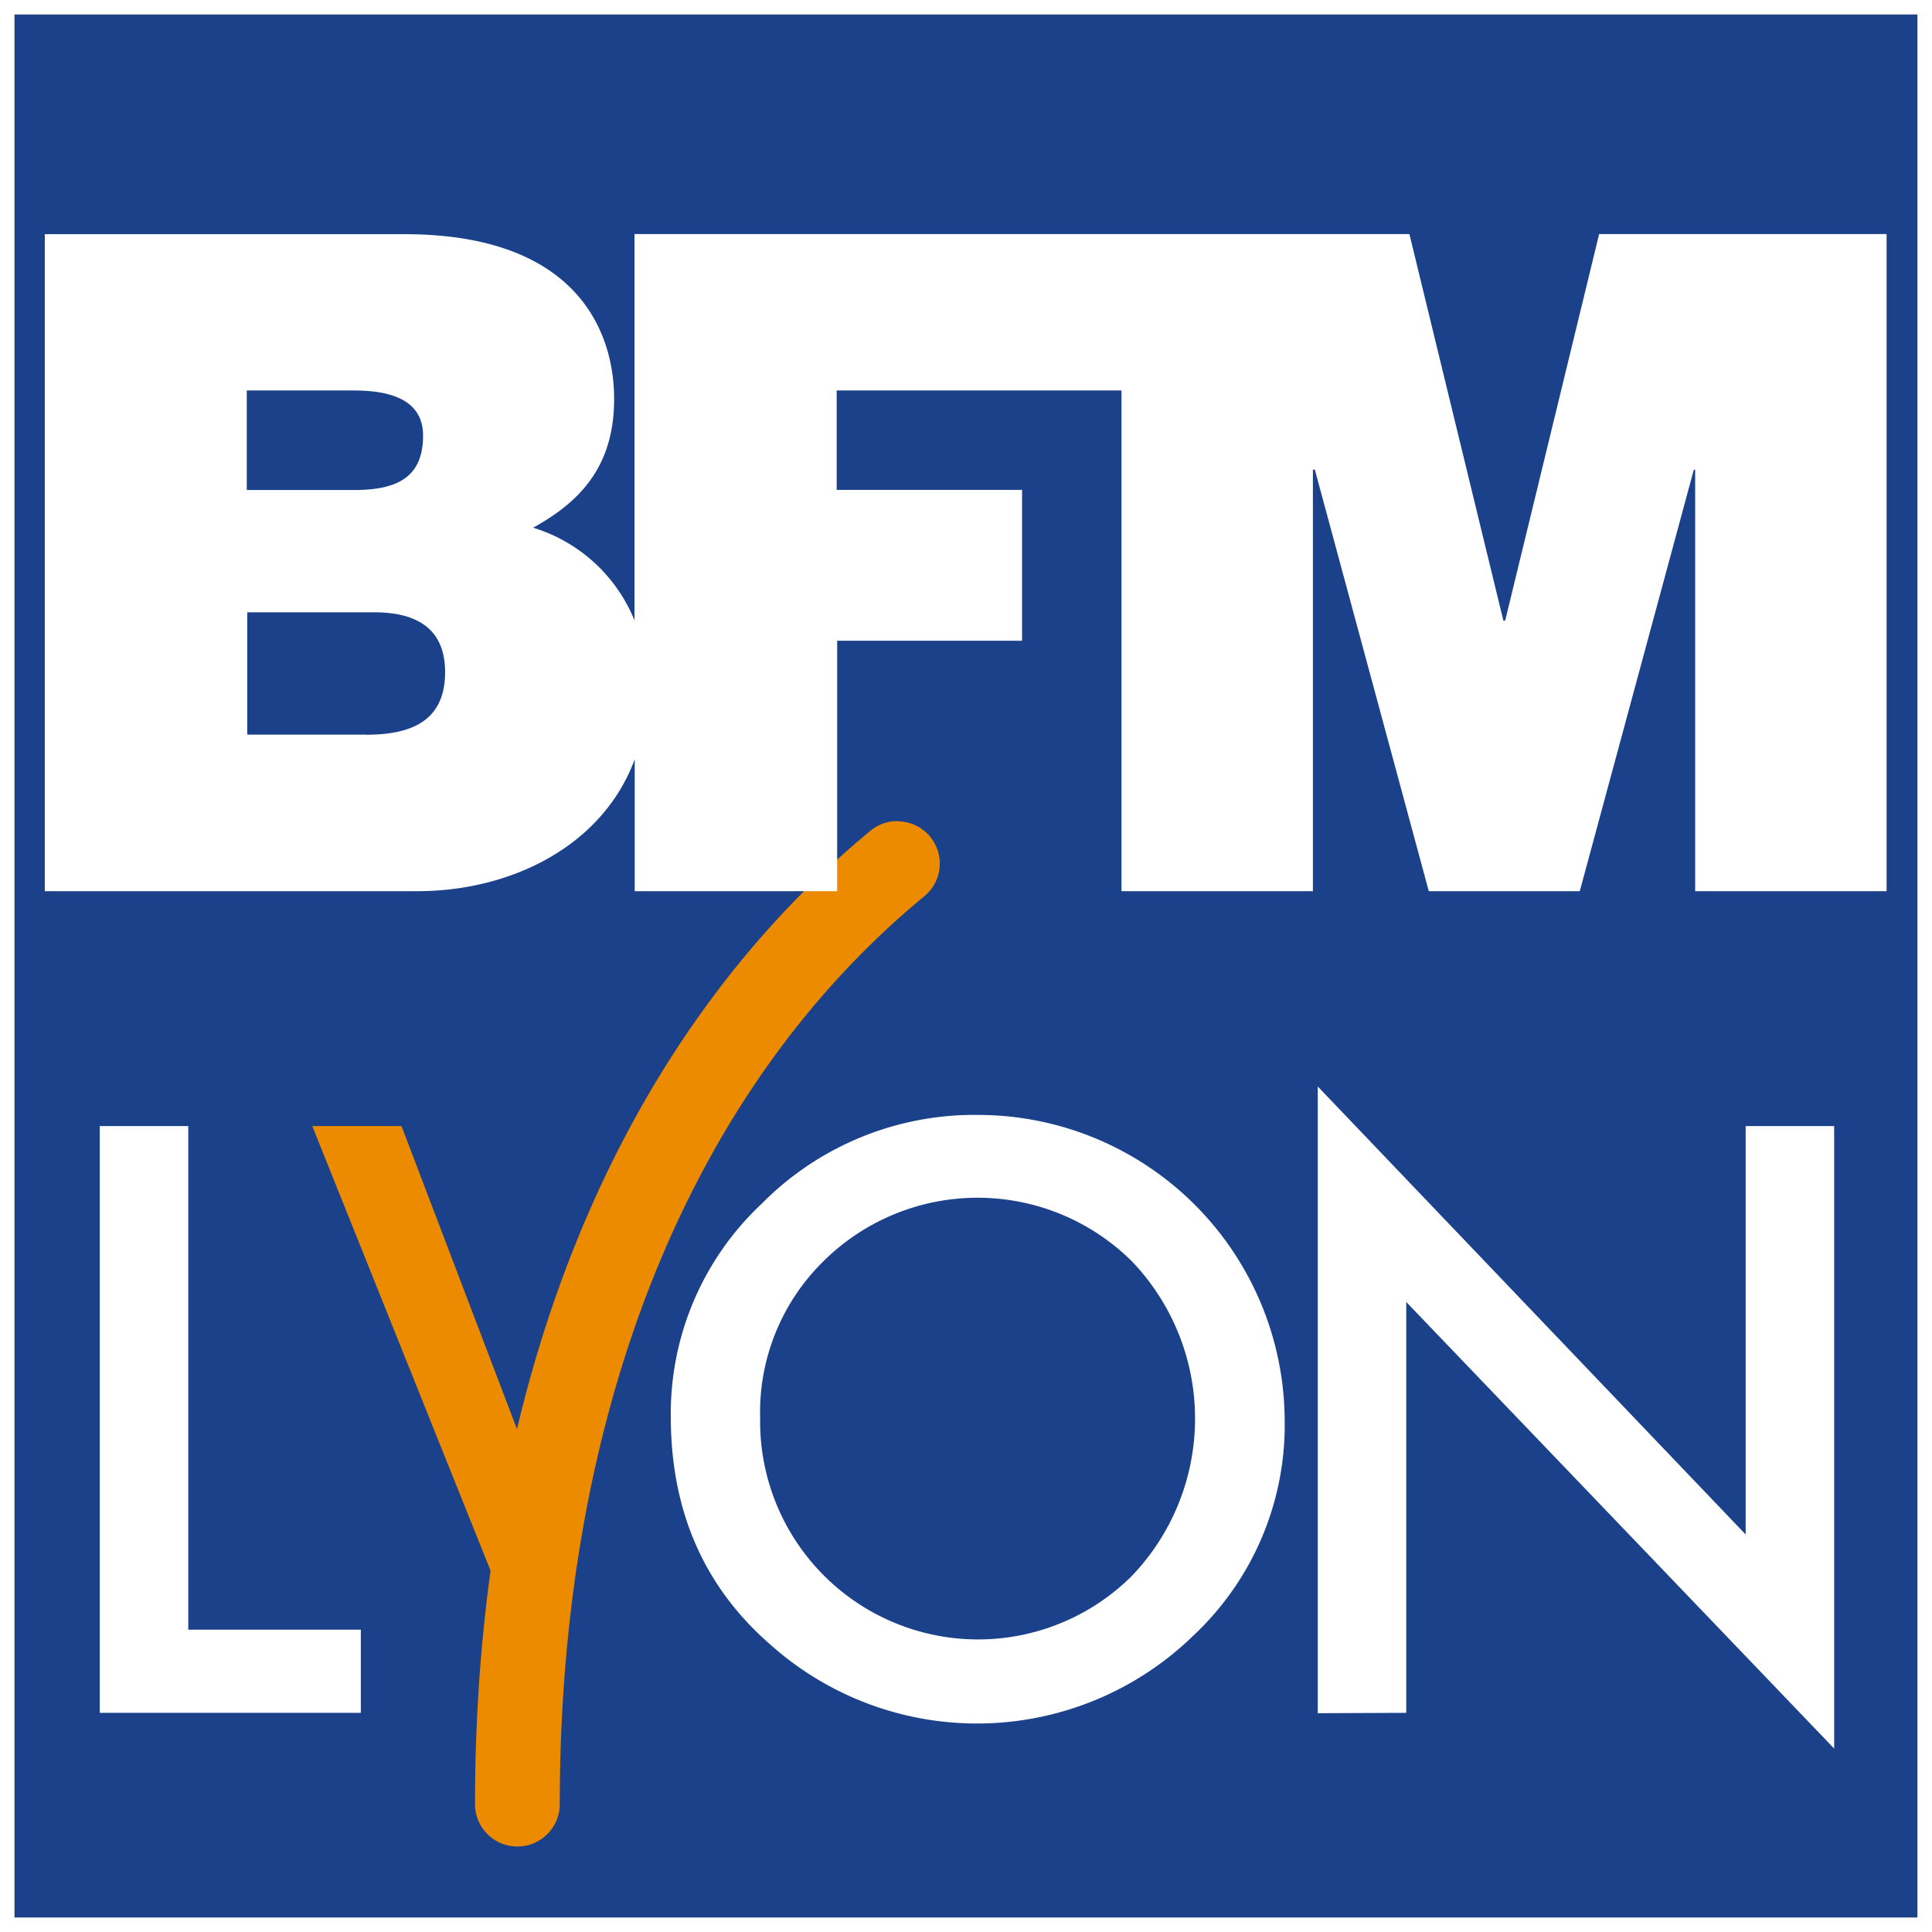
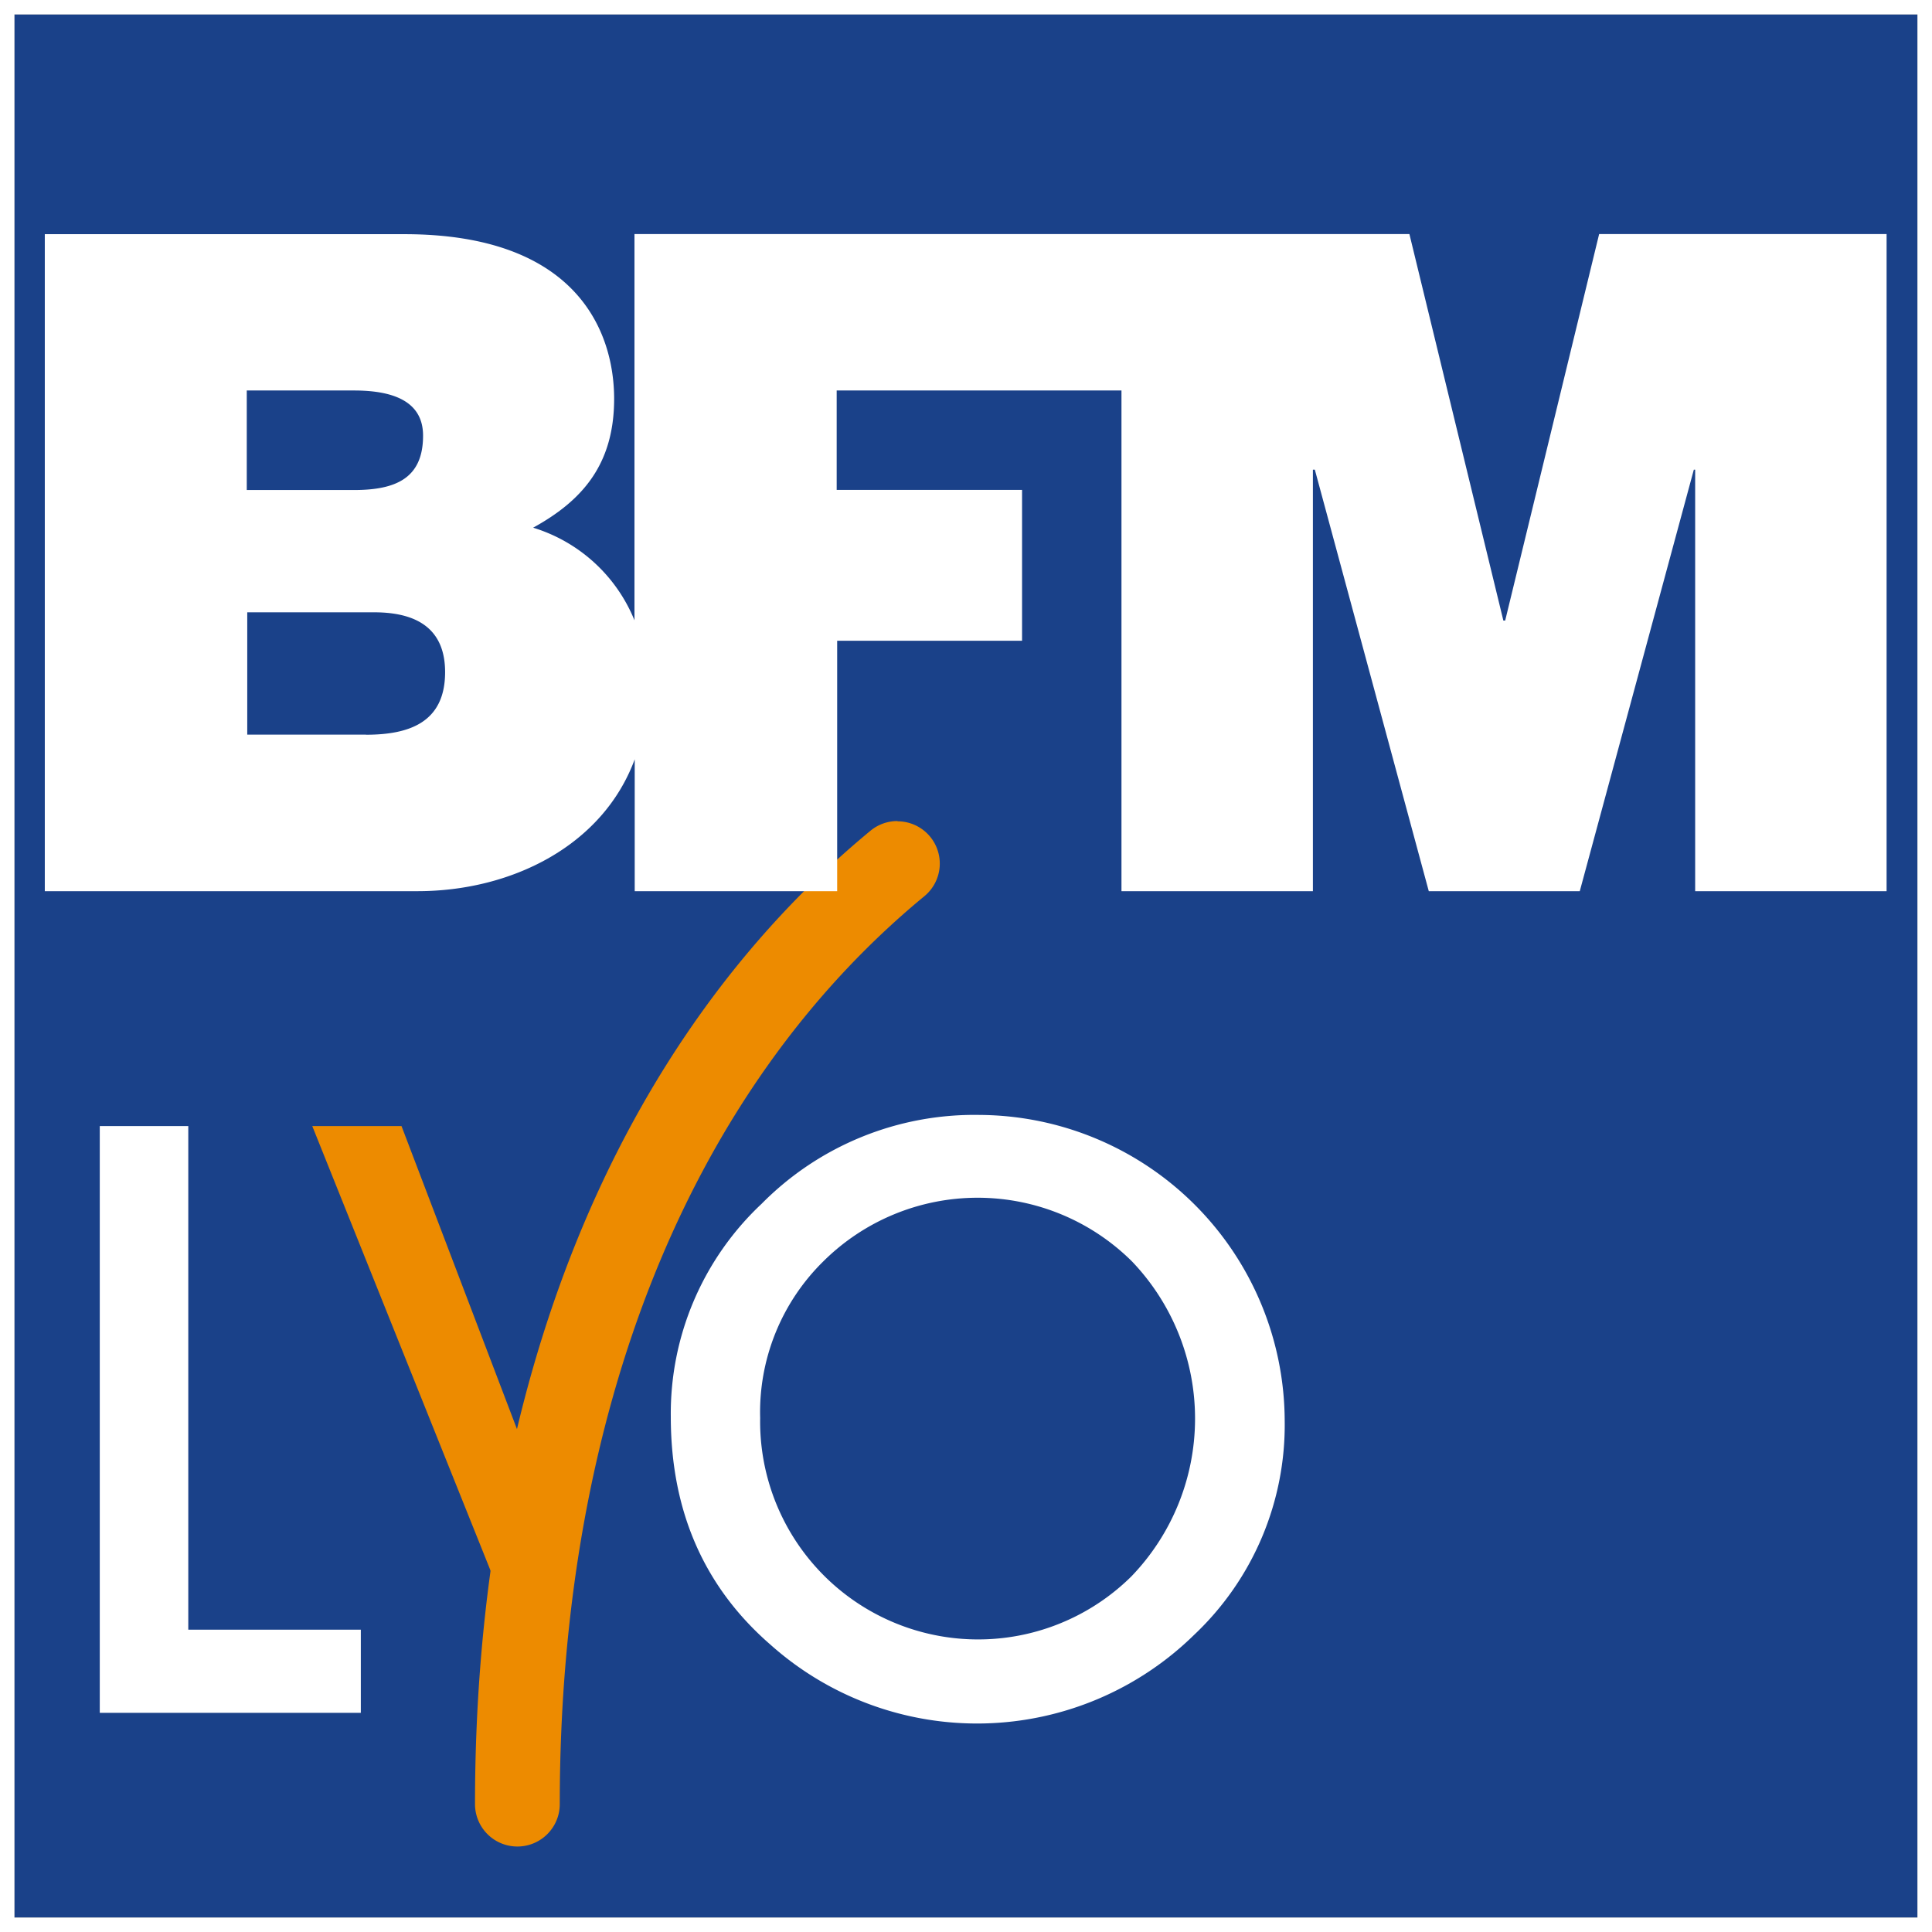
<svg xmlns="http://www.w3.org/2000/svg" id="Calque_1" data-name="Calque 1" viewBox="0 0 159.56 159.56">
  <rect x="0" y="0" width="159.56" height="159.56" fill="#808080" stroke="none" />
  <defs>
    <style>.cls-1{fill:#1a4189;}.cls-2{fill:#fff;}.cls-3{fill:#ed8b00;}</style>
  </defs>
  <title>Logo-BFM-Lyon</title>
  <rect class="cls-1" x="1.19" y="1.19" width="157.17" height="157.17" />
  <path class="cls-2" d="M158.36,1.19V158.37H1.19V1.19H158.36M159.56,0H0V159.56H159.56V0Z" />
  <path class="cls-3" d="M44,121.45l-2.39,11L25.79,93h7.37Z" />
  <path class="cls-3" d="M74.11,67.81a3.47,3.47,0,0,0-2.22.8C50.83,86,39.23,114.55,39.23,149a3.48,3.48,0,0,0,7,0c0-32.33,10.7-59,30.13-75a3.49,3.49,0,0,0-2.22-6.17Z" />
  <path class="cls-2" d="M30.22,60.67h-9.8V50.57H30.91c4,0,5.85,1.75,5.85,4.94,0,4.18-3,5.17-6.54,5.17M20.38,32.25h8.86c3.42,0,5.7,1,5.7,3.73,0,3.49-2.21,4.49-5.7,4.49H20.38ZM132.07,19.33l-7.76,31.92h-.15l-7.76-31.92h-64v31.9a13.21,13.21,0,0,0-8.37-7.65c4-2.2,6.69-5.17,6.69-10.64s-3-13.6-17.33-13.6H3.7V73.6H34.48c7.75,0,15.3-3.74,17.94-10.89V73.6H69.14V52.92H84.41V40.46H69.1V32.25H92.62V73.6h15.81V38.79h.16L118,73.6h12.47l9.42-34.81H140V73.6h15.81V19.33Z" />
  <path class="cls-2" d="M15.55,93v41.59H29.8v6.87H8.24V93Z" />
  <path class="cls-2" d="M55.4,117a23.74,23.74,0,0,1,7.5-17.58,24.69,24.69,0,0,1,18-7.34,25.34,25.34,0,0,1,25.2,25.2,23.83,23.83,0,0,1-7.47,17.73,25.61,25.61,0,0,1-35,.82Q55.4,128.68,55.4,117Zm7.38.08a18,18,0,0,0,30.66,13.11,18.78,18.78,0,0,0,.06-26,18.08,18.08,0,0,0-25.52,0A17.46,17.46,0,0,0,62.78,117.11Z" />
-   <path class="cls-2" d="M108.83,141.49V89.73l35.34,37V93h7.31v51.41l-35.34-36.88v33.93Z" />
</svg>